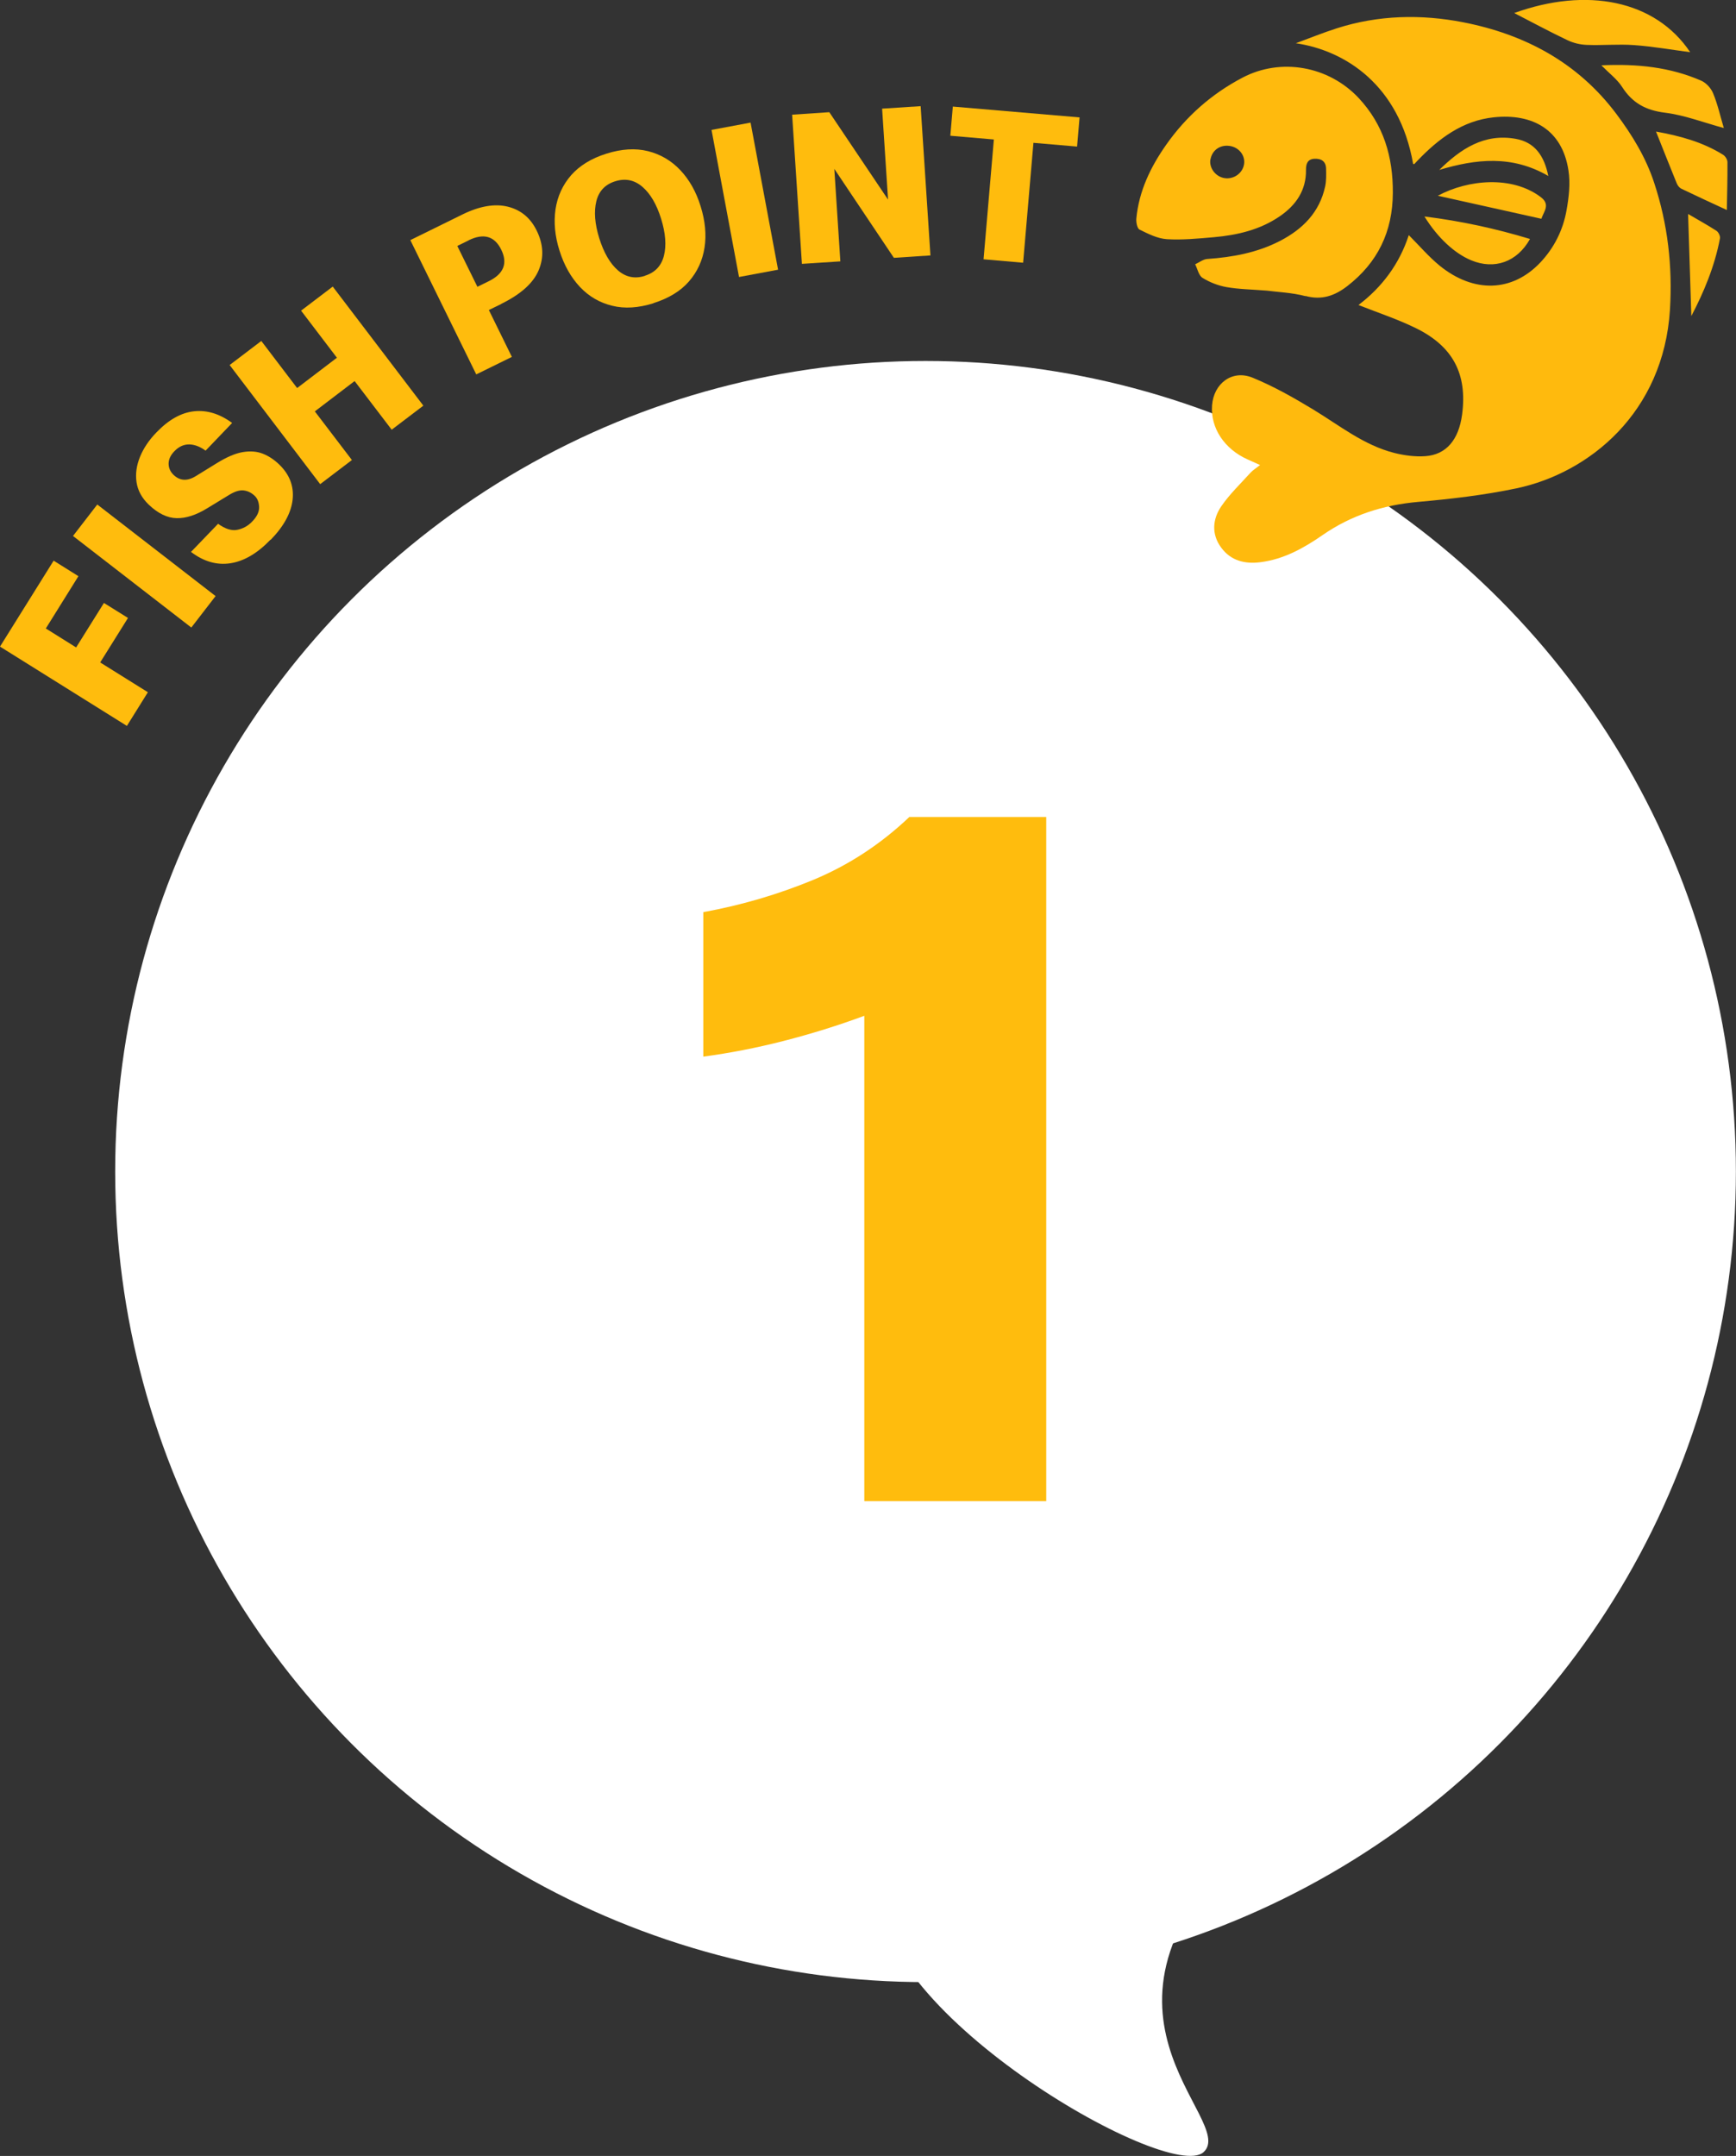
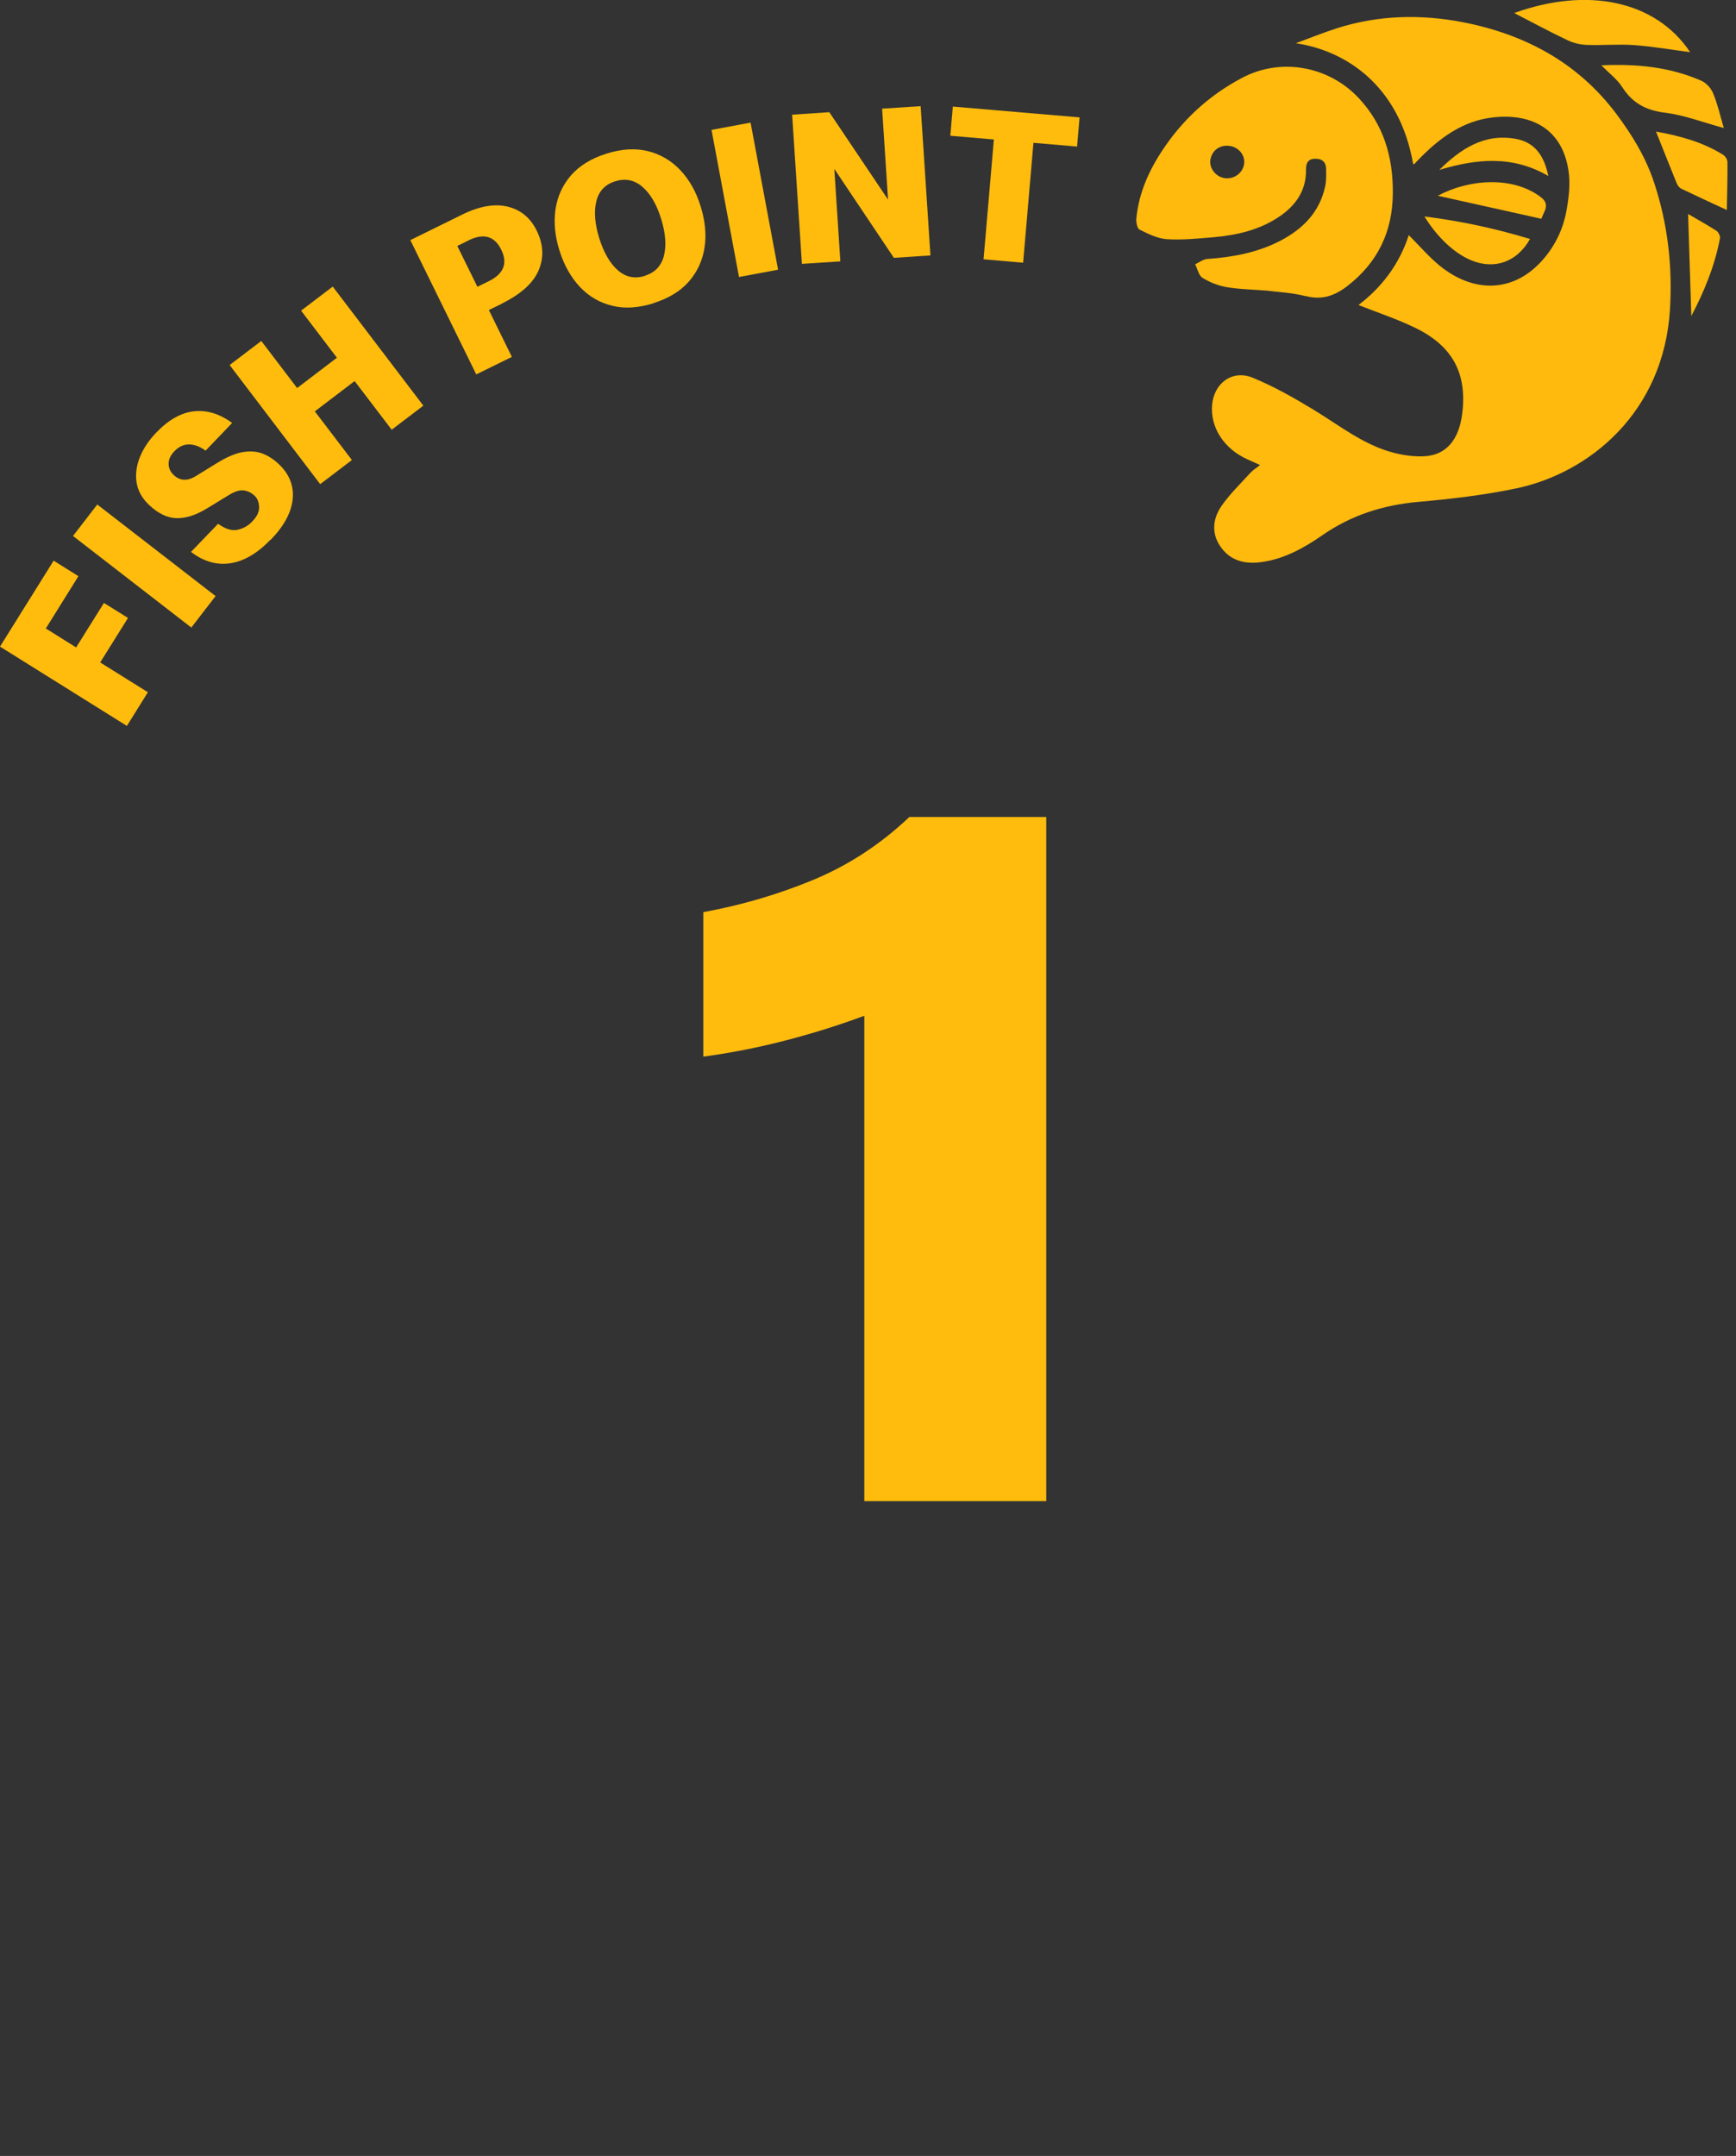
<svg xmlns="http://www.w3.org/2000/svg" id="_レイヤー_2" data-name="レイヤー 2" viewBox="0 0 166.69 206.96">
  <rect x="0" y="0" width="166.69" height="206.96" fill="#333333" stroke="none" />
  <defs>
    <style>
      .cls-1 {
        fill: #fff;
      }

      .cls-2 {
        fill: #ffba0d;
      }

      .cls-3 {
        fill: #ffbc0d;
      }

      .cls-4 {
        isolation: isolate;
      }
    </style>
  </defs>
  <g id="icon">
    <g>
      <g>
-         <circle id="_楕円形_798" data-name="楕円形 798" class="cls-1" cx="88.87" cy="112.46" r="77.81" />
-         <path id="_パス_2225" data-name="パス 2225" class="cls-1" d="m120.86,175.73c-19.31,17.1-1.94,27.73-5.28,30.85-3.34,3.13-33.12-14.15-30.94-25.84,2.18-11.7,36.22-5.01,36.22-5.01Z" />
-       </g>
+         </g>
      <g class="cls-4">
        <path class="cls-3" d="m67.53,101.42v-13.86c3.68-.67,7.21-1.71,10.59-3.11,3.38-1.41,6.44-3.41,9.19-6.02h13.15v65.67h-17.47v-46.59c-2.54.94-5.12,1.74-7.73,2.41-2.61.67-5.19,1.17-7.73,1.51Z" />
      </g>
      <path class="cls-2" d="m135.69,15.75c-1.32-7.59-6.52-10.9-11.26-11.6,1.31-.48,2.6-1.01,3.92-1.43,3.99-1.28,8.11-1.37,12.15-.58,5.89,1.15,10.99,3.85,14.69,8.78,1.53,2.04,2.85,4.2,3.65,6.65,1.3,3.95,1.76,7.98,1.51,12.14-.61,9.89-7.75,15.7-14.75,17.17-3.1.65-6.28,1.02-9.44,1.3-3.36.3-6.41,1.27-9.19,3.2-1.79,1.24-3.71,2.31-5.95,2.59-1.51.19-2.84-.15-3.76-1.4-.95-1.28-.84-2.72,0-3.96.8-1.17,1.86-2.18,2.82-3.24.22-.24.51-.41.91-.73-.49-.22-.83-.37-1.18-.53-2.25-1-3.59-3.03-3.43-5.2.16-2.1,1.93-3.45,3.88-2.66,2.03.83,3.97,1.93,5.85,3.07,2.52,1.53,4.85,3.42,7.77,4.16.96.24,2,.38,2.98.31,2.01-.14,3.21-1.58,3.53-4,.51-3.86-.85-6.53-4.44-8.29-1.73-.85-3.58-1.46-5.51-2.22,2.27-1.72,3.94-3.96,4.83-6.71,1.02,1.02,1.91,2.07,2.96,2.93,3.29,2.67,6.98,2.54,9.67-.3,1.32-1.4,2.17-3.09,2.51-4.97.23-1.27.39-2.62.19-3.88-.6-3.92-3.46-5.47-7.15-5.09-3.03.31-5.33,2.06-7.37,4.19-.09.1-.18.2-.27.29-.02.02-.06,0-.1.01Zm-10.34,12.66c1.58.43,2.83-.03,4.02-.95,2.92-2.26,4.35-5.22,4.37-8.94.02-3.47-.88-6.54-3.28-9.11-2.89-3.08-7.47-3.89-11.15-1.96-2.97,1.56-5.41,3.71-7.33,6.44-1.5,2.13-2.62,4.45-2.87,7.09-.03.35.08.95.31,1.06.83.41,1.72.86,2.62.92,1.49.09,3.01-.06,4.51-.19,2.26-.2,4.45-.71,6.35-2.02,1.54-1.06,2.53-2.48,2.5-4.45,0-.53.12-1.02.81-1.06.69-.03,1.11.27,1.12.97.01.56.03,1.14-.09,1.69-.54,2.49-2.16,4.1-4.34,5.23-2.19,1.13-4.55,1.56-6.98,1.73-.4.03-.77.33-1.16.51.22.44.34,1.07.7,1.3.69.43,1.51.75,2.31.89,1.18.21,2.4.22,3.88.34,1.06.14,2.42.19,3.71.53Zm-9.12-13.11c.16-.89.93-1.43,1.85-1.29.9.13,1.52.94,1.37,1.78-.15.85-.99,1.44-1.86,1.31-.87-.13-1.51-.98-1.37-1.8Zm29.18-14.04c1.62.83,3.33,1.76,5.08,2.59.58.28,1.25.44,1.89.46,1.5.06,3.02-.09,4.52.02,1.82.13,3.63.45,5.39.68-3.36-5.02-9.96-6.27-16.89-3.76Zm10.34,7.08c.99,1.55,2.28,2.25,4.13,2.48,1.86.23,3.66.93,5.64,1.47-.34-1.14-.59-2.28-1.03-3.34-.2-.49-.67-1-1.15-1.21-2.97-1.29-6.1-1.63-9.58-1.47.77.78,1.52,1.34,1.99,2.07Zm5.25,9.26c.08.2.25.42.43.51,1.41.68,2.83,1.33,4.38,2.05.03-1.59.07-3.09.06-4.59,0-.25-.21-.59-.43-.72-1.96-1.22-4.14-1.81-6.43-2.22.7,1.75,1.33,3.36,1.99,4.97Zm-24.22,3.19c1.28,2.06,2.9,3.54,4.49,4.2,2.22.92,4.4.17,5.64-2.05-3.3-1-6.61-1.72-10.14-2.16Zm11.22.21c.24-.71.9-1.37-.07-2.09-2.74-2.06-6.95-1.69-9.87-.12,3.32.74,6.6,1.47,9.94,2.21Zm.67-4.09c-.4-2.01-1.34-3.26-3.12-3.58-3.04-.55-5.31.97-7.35,2.98,3.51-1.05,6.98-1.45,10.48.59Zm13.73,13.43c1.18-2.25,2.24-4.75,2.75-7.46.04-.22-.14-.59-.33-.72-.9-.58-1.83-1.09-2.73-1.62.11,3.42.21,6.67.31,9.79Z" />
      <g>
        <path class="cls-3" d="m12.18,69.68L0,62.07l5.15-8.25,2.38,1.49-3.13,5.02,2.91,1.82,2.67-4.27,2.31,1.44-2.67,4.27,4.58,2.86-2.02,3.24Z" />
        <path class="cls-3" d="m18.37,60.24l-11.36-8.79,2.33-3.02,11.36,8.79-2.33,3.02Z" />
        <path class="cls-3" d="m25.97,51.81c-1.26,1.31-2.54,2.06-3.85,2.26s-2.57-.17-3.78-1.09l2.6-2.7c.68.49,1.29.69,1.84.58.55-.11,1.03-.37,1.43-.79.47-.48.69-.95.67-1.41-.02-.45-.16-.81-.41-1.05-.32-.31-.67-.48-1.06-.53-.39-.05-.85.09-1.38.41l-2.1,1.28c-1.08.67-2.07.99-2.97.97-.9-.02-1.79-.45-2.67-1.29-.67-.64-1.06-1.36-1.18-2.16-.12-.8,0-1.61.33-2.43.34-.83.86-1.61,1.58-2.35,1.18-1.23,2.39-1.9,3.62-2.03s2.45.24,3.65,1.12l-2.55,2.66c-.53-.39-1.06-.59-1.58-.6-.52,0-.99.21-1.42.66-.37.38-.55.78-.55,1.19s.16.77.48,1.08c.61.58,1.33.62,2.17.09l1.98-1.22c.94-.58,1.77-.94,2.49-1.06.72-.12,1.36-.07,1.92.15.56.22,1.08.56,1.57,1.03,1,.96,1.43,2.08,1.3,3.35-.13,1.27-.83,2.57-2.1,3.88Z" />
        <path class="cls-3" d="m30.74,46.47l-8.69-11.43,3.04-2.31,3.44,4.52,3.82-2.91-3.44-4.52,3.04-2.31,8.7,11.43-3.04,2.31-3.56-4.67-3.82,2.91,3.56,4.67-3.04,2.31Z" />
        <path class="cls-3" d="m48.13,29.18l-1.19.58,2.21,4.5-3.42,1.68-6.33-12.89,5-2.46c1.65-.81,3.11-1.06,4.36-.75,1.25.31,2.17,1.07,2.77,2.29.65,1.32.71,2.59.19,3.82-.52,1.23-1.72,2.3-3.59,3.22Zm-3.14-6.1l-1.08.53,1.93,3.92,1.08-.53c1.45-.71,1.85-1.72,1.21-3.03-.64-1.31-1.69-1.61-3.14-.9Z" />
        <path class="cls-3" d="m62.75,29.11c-1.45.45-2.77.54-3.97.24-1.2-.29-2.23-.89-3.1-1.81-.86-.92-1.52-2.08-1.96-3.49-.44-1.39-.56-2.71-.38-3.96.19-1.25.69-2.34,1.5-3.27.82-.93,1.95-1.62,3.39-2.07,1.46-.46,2.79-.54,3.99-.24,1.2.3,2.24.91,3.1,1.82.87.92,1.52,2.07,1.95,3.46.44,1.4.57,2.73.38,3.97-.19,1.24-.69,2.33-1.5,3.26s-1.95,1.62-3.41,2.08Zm-.83-2.64c.97-.3,1.58-.94,1.83-1.92s.16-2.16-.27-3.55c-.43-1.39-1.04-2.42-1.8-3.07-.77-.66-1.64-.83-2.6-.53-.97.3-1.58.94-1.82,1.92s-.15,2.16.28,3.55c.44,1.39,1.03,2.42,1.79,3.08s1.63.84,2.59.53Z" />
        <path class="cls-3" d="m70.96,26.59l-2.64-14.12,3.75-.7,2.64,14.12-3.75.7Z" />
        <path class="cls-3" d="m77,25.34l-.94-14.33,3.57-.24,5.64,8.39-.57-8.73,3.7-.24.94,14.33-3.51.23-5.72-8.54.58,8.88-3.7.24Z" />
        <path class="cls-3" d="m94.44,24.9l.99-11.51-4.18-.36.24-2.8,12.17,1.04-.24,2.8-4.19-.36-.99,11.51-3.8-.33Z" />
      </g>
    </g>
  </g>
</svg>